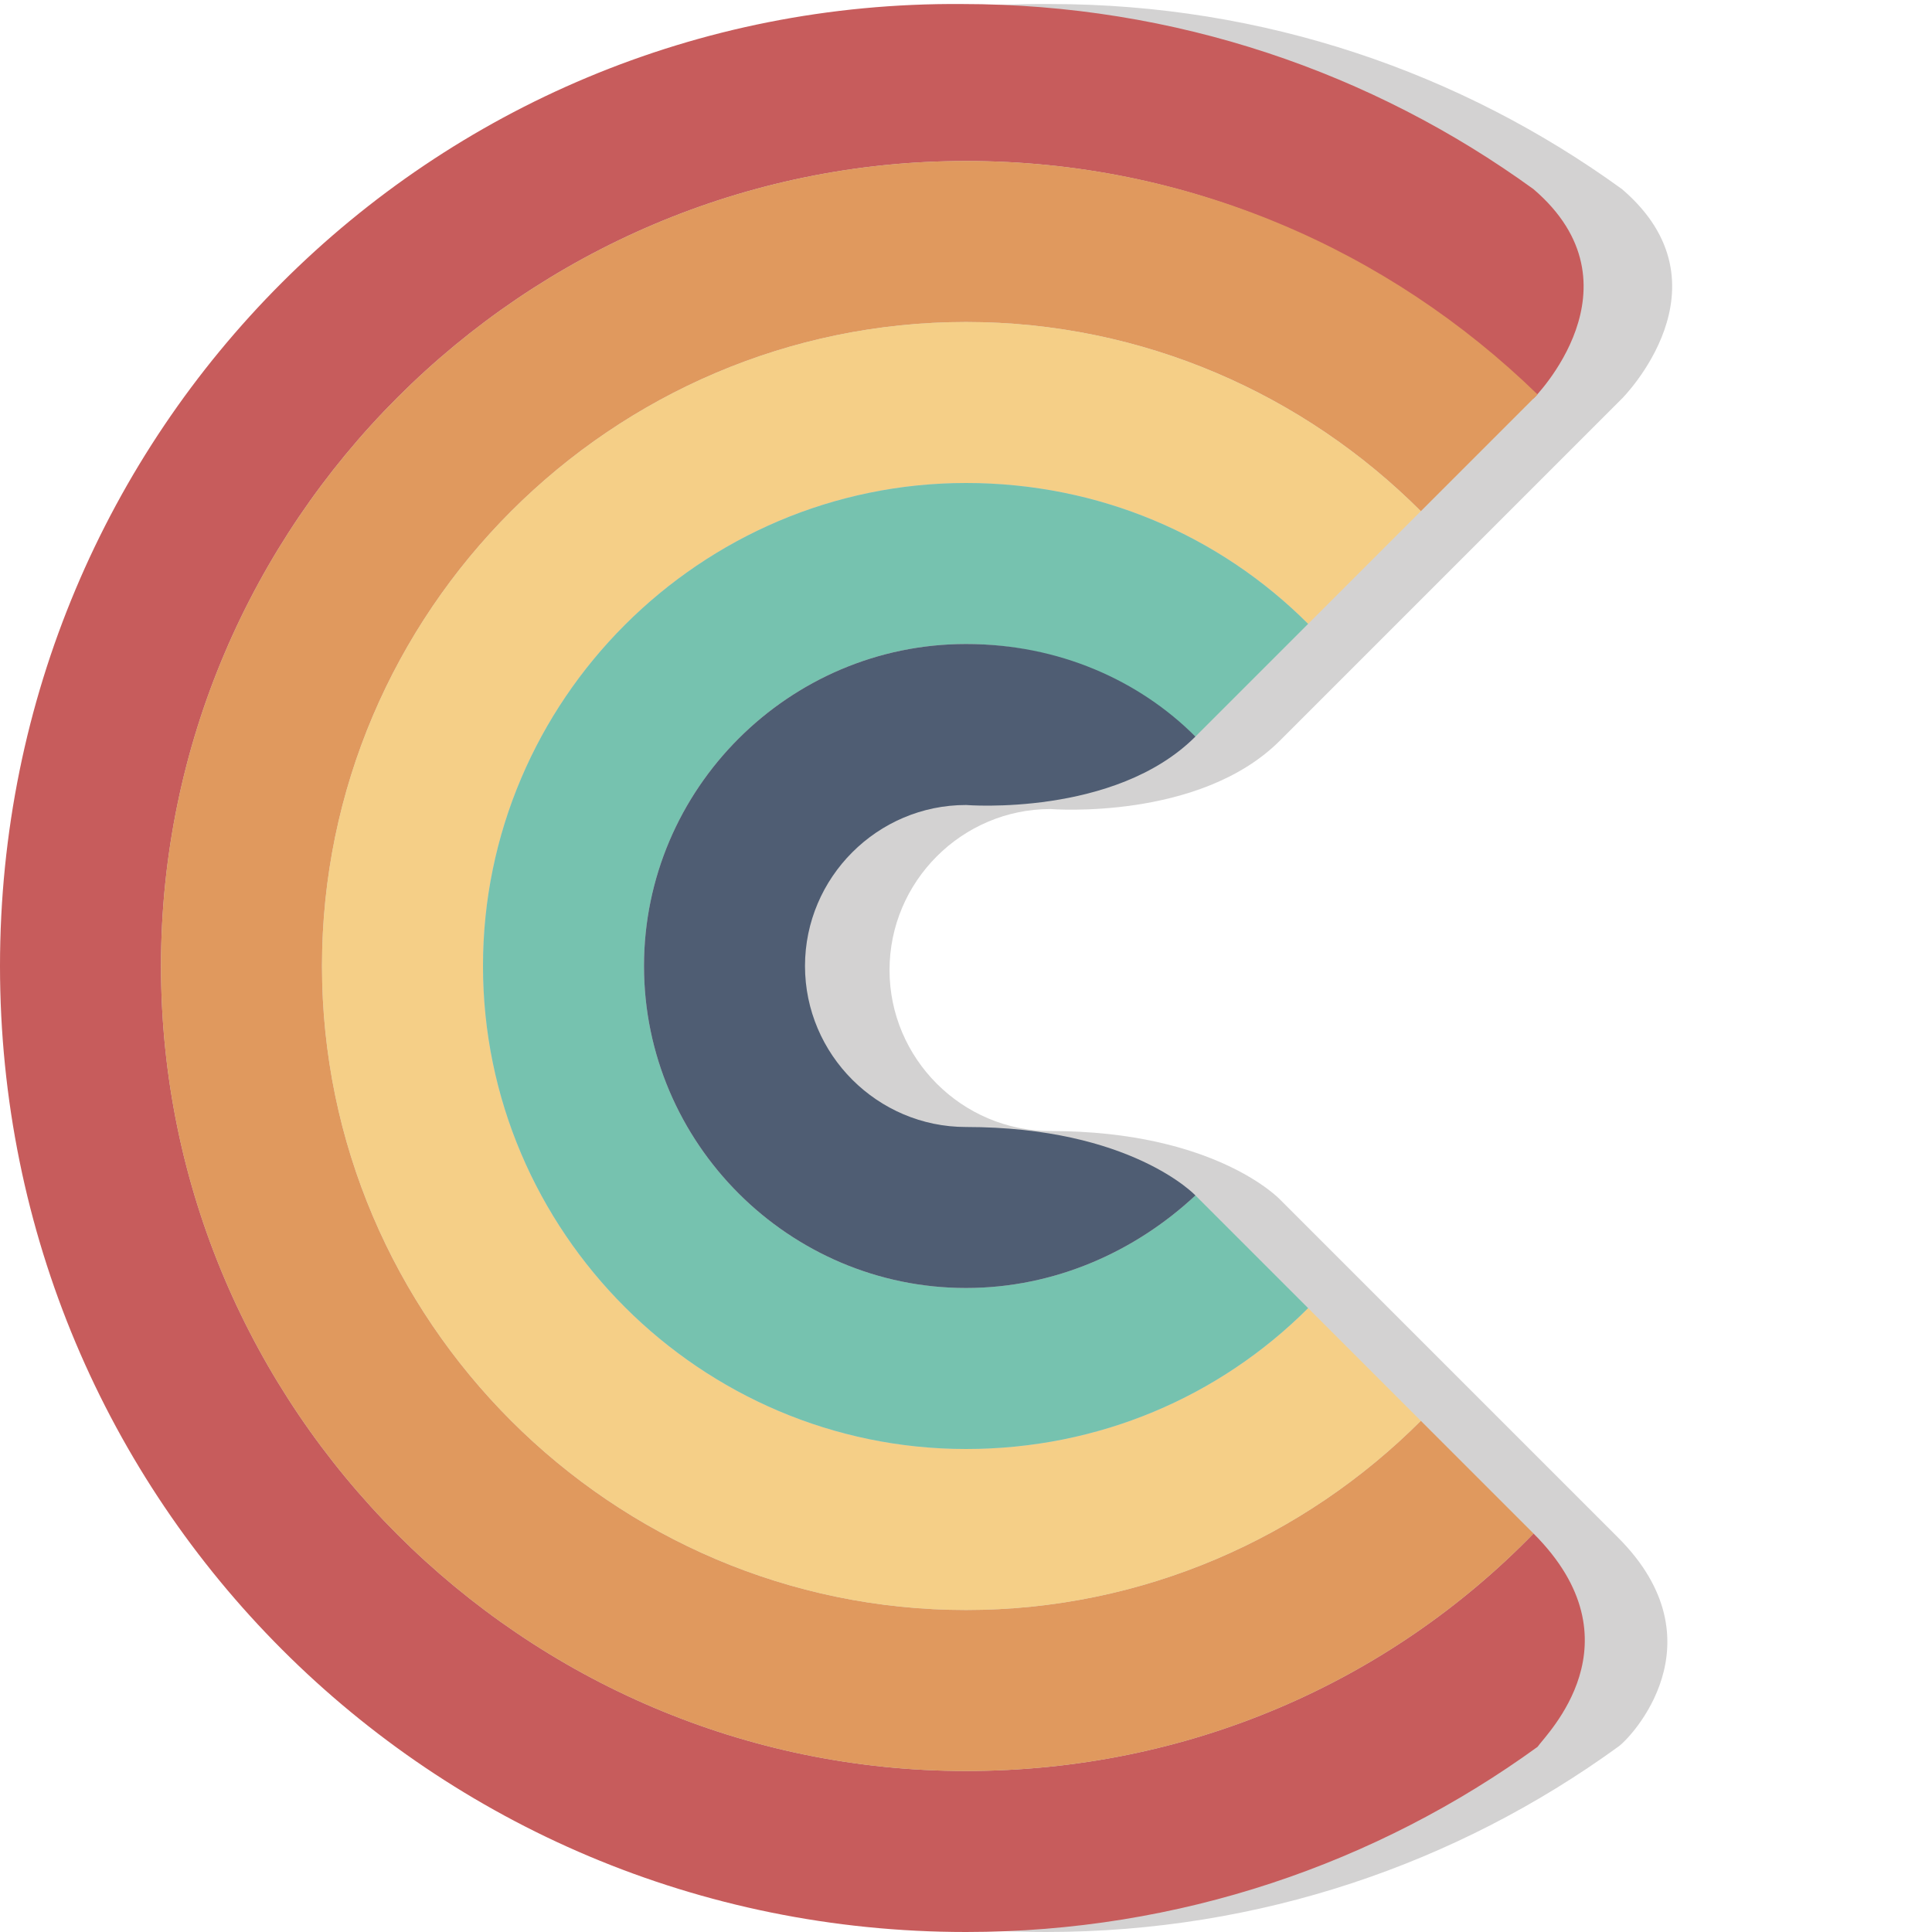
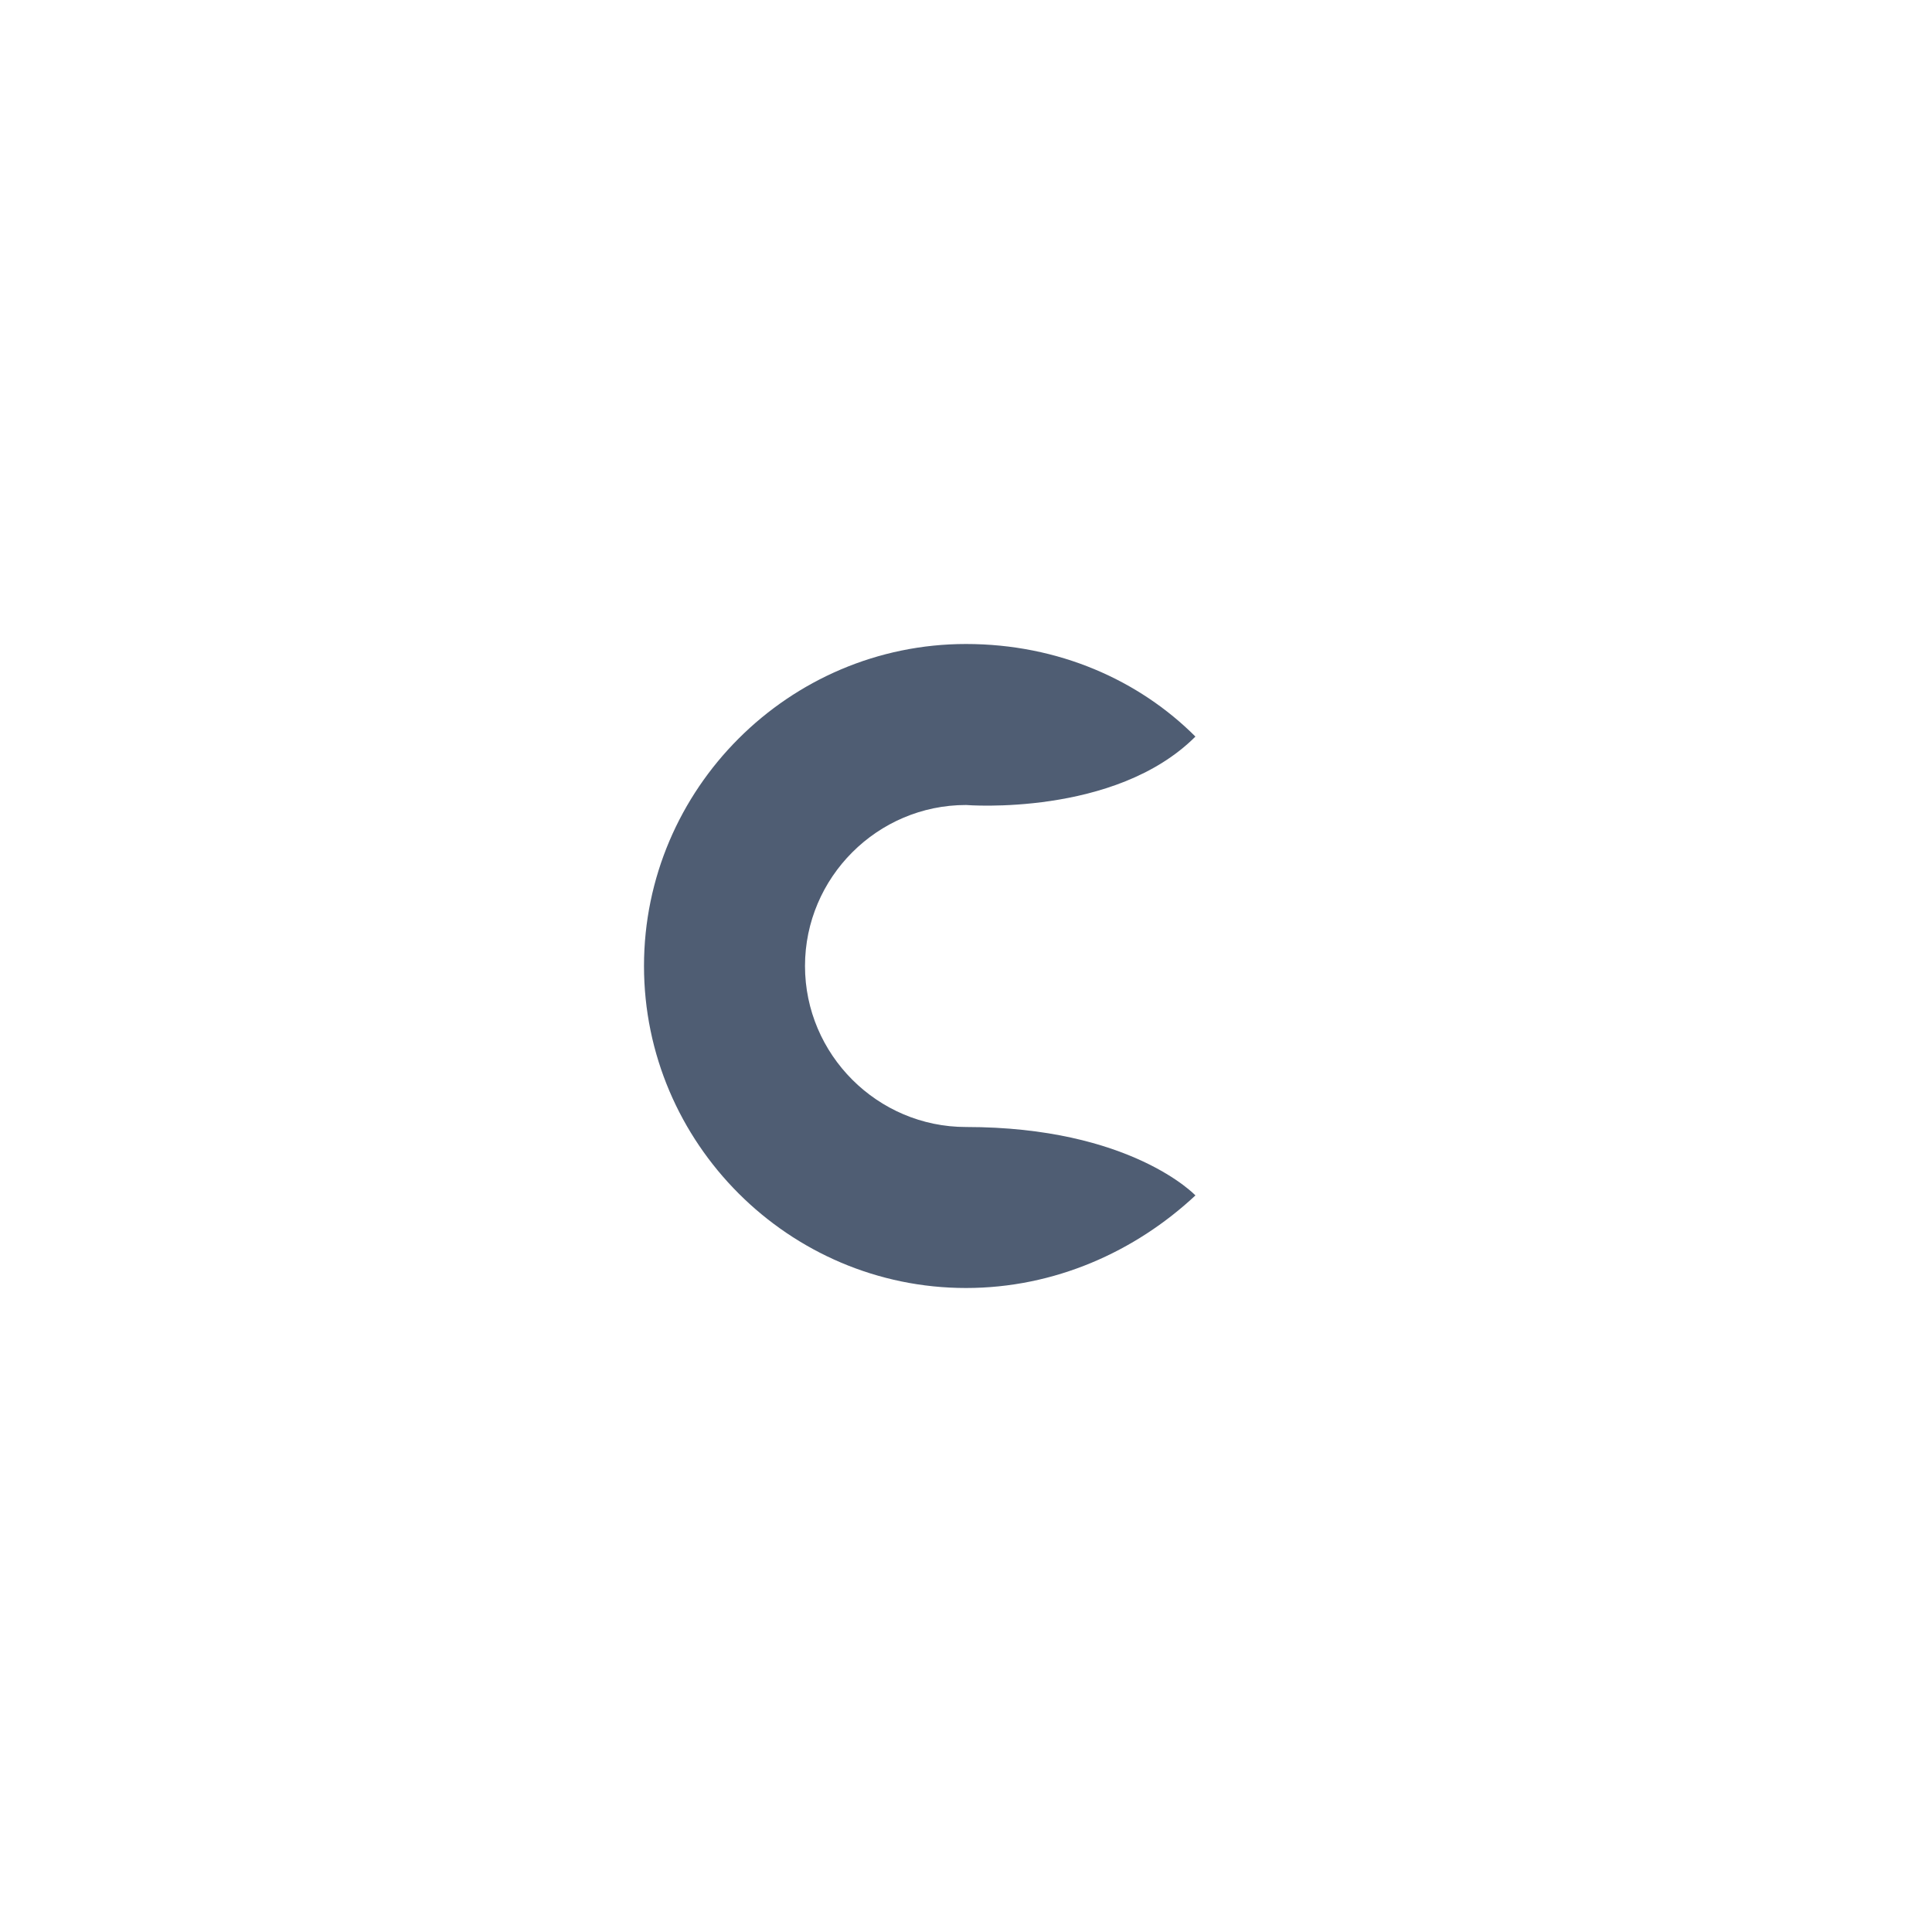
<svg xmlns="http://www.w3.org/2000/svg" height="800px" width="800px" version="1.1" viewBox="8 8 48 48" xml:space="preserve">
  <style type="text/css">
	.st0{fill:#1a1a1a;}
	.st1{opacity:0.2;}
	.st2{fill:#231F20;}
	.st3{fill:#C75C5C;}
	.st4{fill:#E0995E;}
	.st5{fill:#F5CF87;}
	.st6{fill:#76C2AF;}
	.st7{fill:#4F5D73;}
</style>
  <g id="Layer_1">
    <g class="st1" transform="rotate(-90 32 32)">
-       <path class="st2" d="M32,10C18.7,10,8,20.7,8,34c0,5.3,1.7,10.2,4.6,14.2c0.2,0.3,2.6,2.6,5.2,0l2.8-2.8l2.8-2.8l2.8-2.8    c0,0,1.7-1.6,1.7-5.7c0-2.2,1.8-4,4-4s4,1.8,4,4c0,0-0.3,3.7,1.7,5.7l2.1,2.1c0.2,0.2,0.5,0.5,0.7,0.7c0.7,0.7,1.4,1.4,2.1,2.1    l0.7,0.7l1.8,1.8c0.3,0.3,0.6,0.6,0.8,0.8l0.3,0.3c0,0,2.8,2.8,5.2,0c2.9-4,4.6-8.9,4.6-14.2C56,20.7,45.3,10,32,10z" />
-     </g>
+       </g>
    <g transform="rotate(-90 32 32)">
      <g>
-         <path class="st3" d="M17.9,46.1C14.2,42.5,12,37.5,12,32c0-11,9-20,20-20s20,9,20,20c0,5.5-2.2,10.5-5.9,14.1c0,0,2.8,2.8,5.2,0     c2.9-4,4.6-8.9,4.6-14.2C56,18.7,45.3,8,32,8S8,18.7,8,32c0,5.3,1.7,10.2,4.6,14.2C12.9,46.4,15.2,48.8,17.9,46.1z" />
-       </g>
+         </g>
      <g>
-         <path class="st4" d="M32,12c-11,0-20,9-20,20c0,5.5,2.2,10.5,5.9,14.1l2.8-2.8C17.8,40.4,16,36.4,16,32c0-8.8,7.2-16,16-16     s16,7.2,16,16c0,4.4-1.8,8.4-4.7,11.3l1.8,1.8c0.3,0.3,0.6,0.6,0.8,0.8l0.3,0.3C49.8,42.5,52,37.5,52,32C52,21,43,12,32,12z" />
-       </g>
+         </g>
      <g>
-         <path class="st5" d="M32,16c-8.8,0-16,7.2-16,16c0,4.4,1.8,8.4,4.7,11.3l2.8-2.8C21.3,38.3,20,35.3,20,32c0-6.6,5.4-12,12-12     s12,5.4,12,12c0,3.3-1.3,6.3-3.5,8.5c0.7,0.7,1.4,1.4,2.1,2.1l0.7,0.7C46.2,40.4,48,36.4,48,32C48,23.2,40.8,16,32,16z" />
-       </g>
+         </g>
      <g>
-         <path class="st6" d="M32,20c-6.6,0-12,5.4-12,12c0,3.3,1.3,6.3,3.5,8.5l2.8-2.8C24.9,36.2,24,34.2,24,32c0-4.4,3.6-8,8-8     s8,3.6,8,8c0,2.2-0.9,4.2-2.3,5.7l2.1,2.1c0.2,0.2,0.5,0.5,0.7,0.7c2.2-2.2,3.5-5.2,3.5-8.5C44,25.4,38.6,20,32,20z" />
-       </g>
+         </g>
      <g>
        <path class="st7" d="M32,24c-4.4,0-8,3.6-8,8c0,2.2,0.9,4.2,2.3,5.7c0,0,1.7-1.6,1.7-5.7c0-2.2,1.8-4,4-4s4,1.8,4,4     c0,0-0.3,3.7,1.7,5.7c1.4-1.4,2.3-3.4,2.3-5.7C40,27.6,36.4,24,32,24z" />
      </g>
    </g>
  </g>
  <g id="Layer_2">
</g>
</svg>